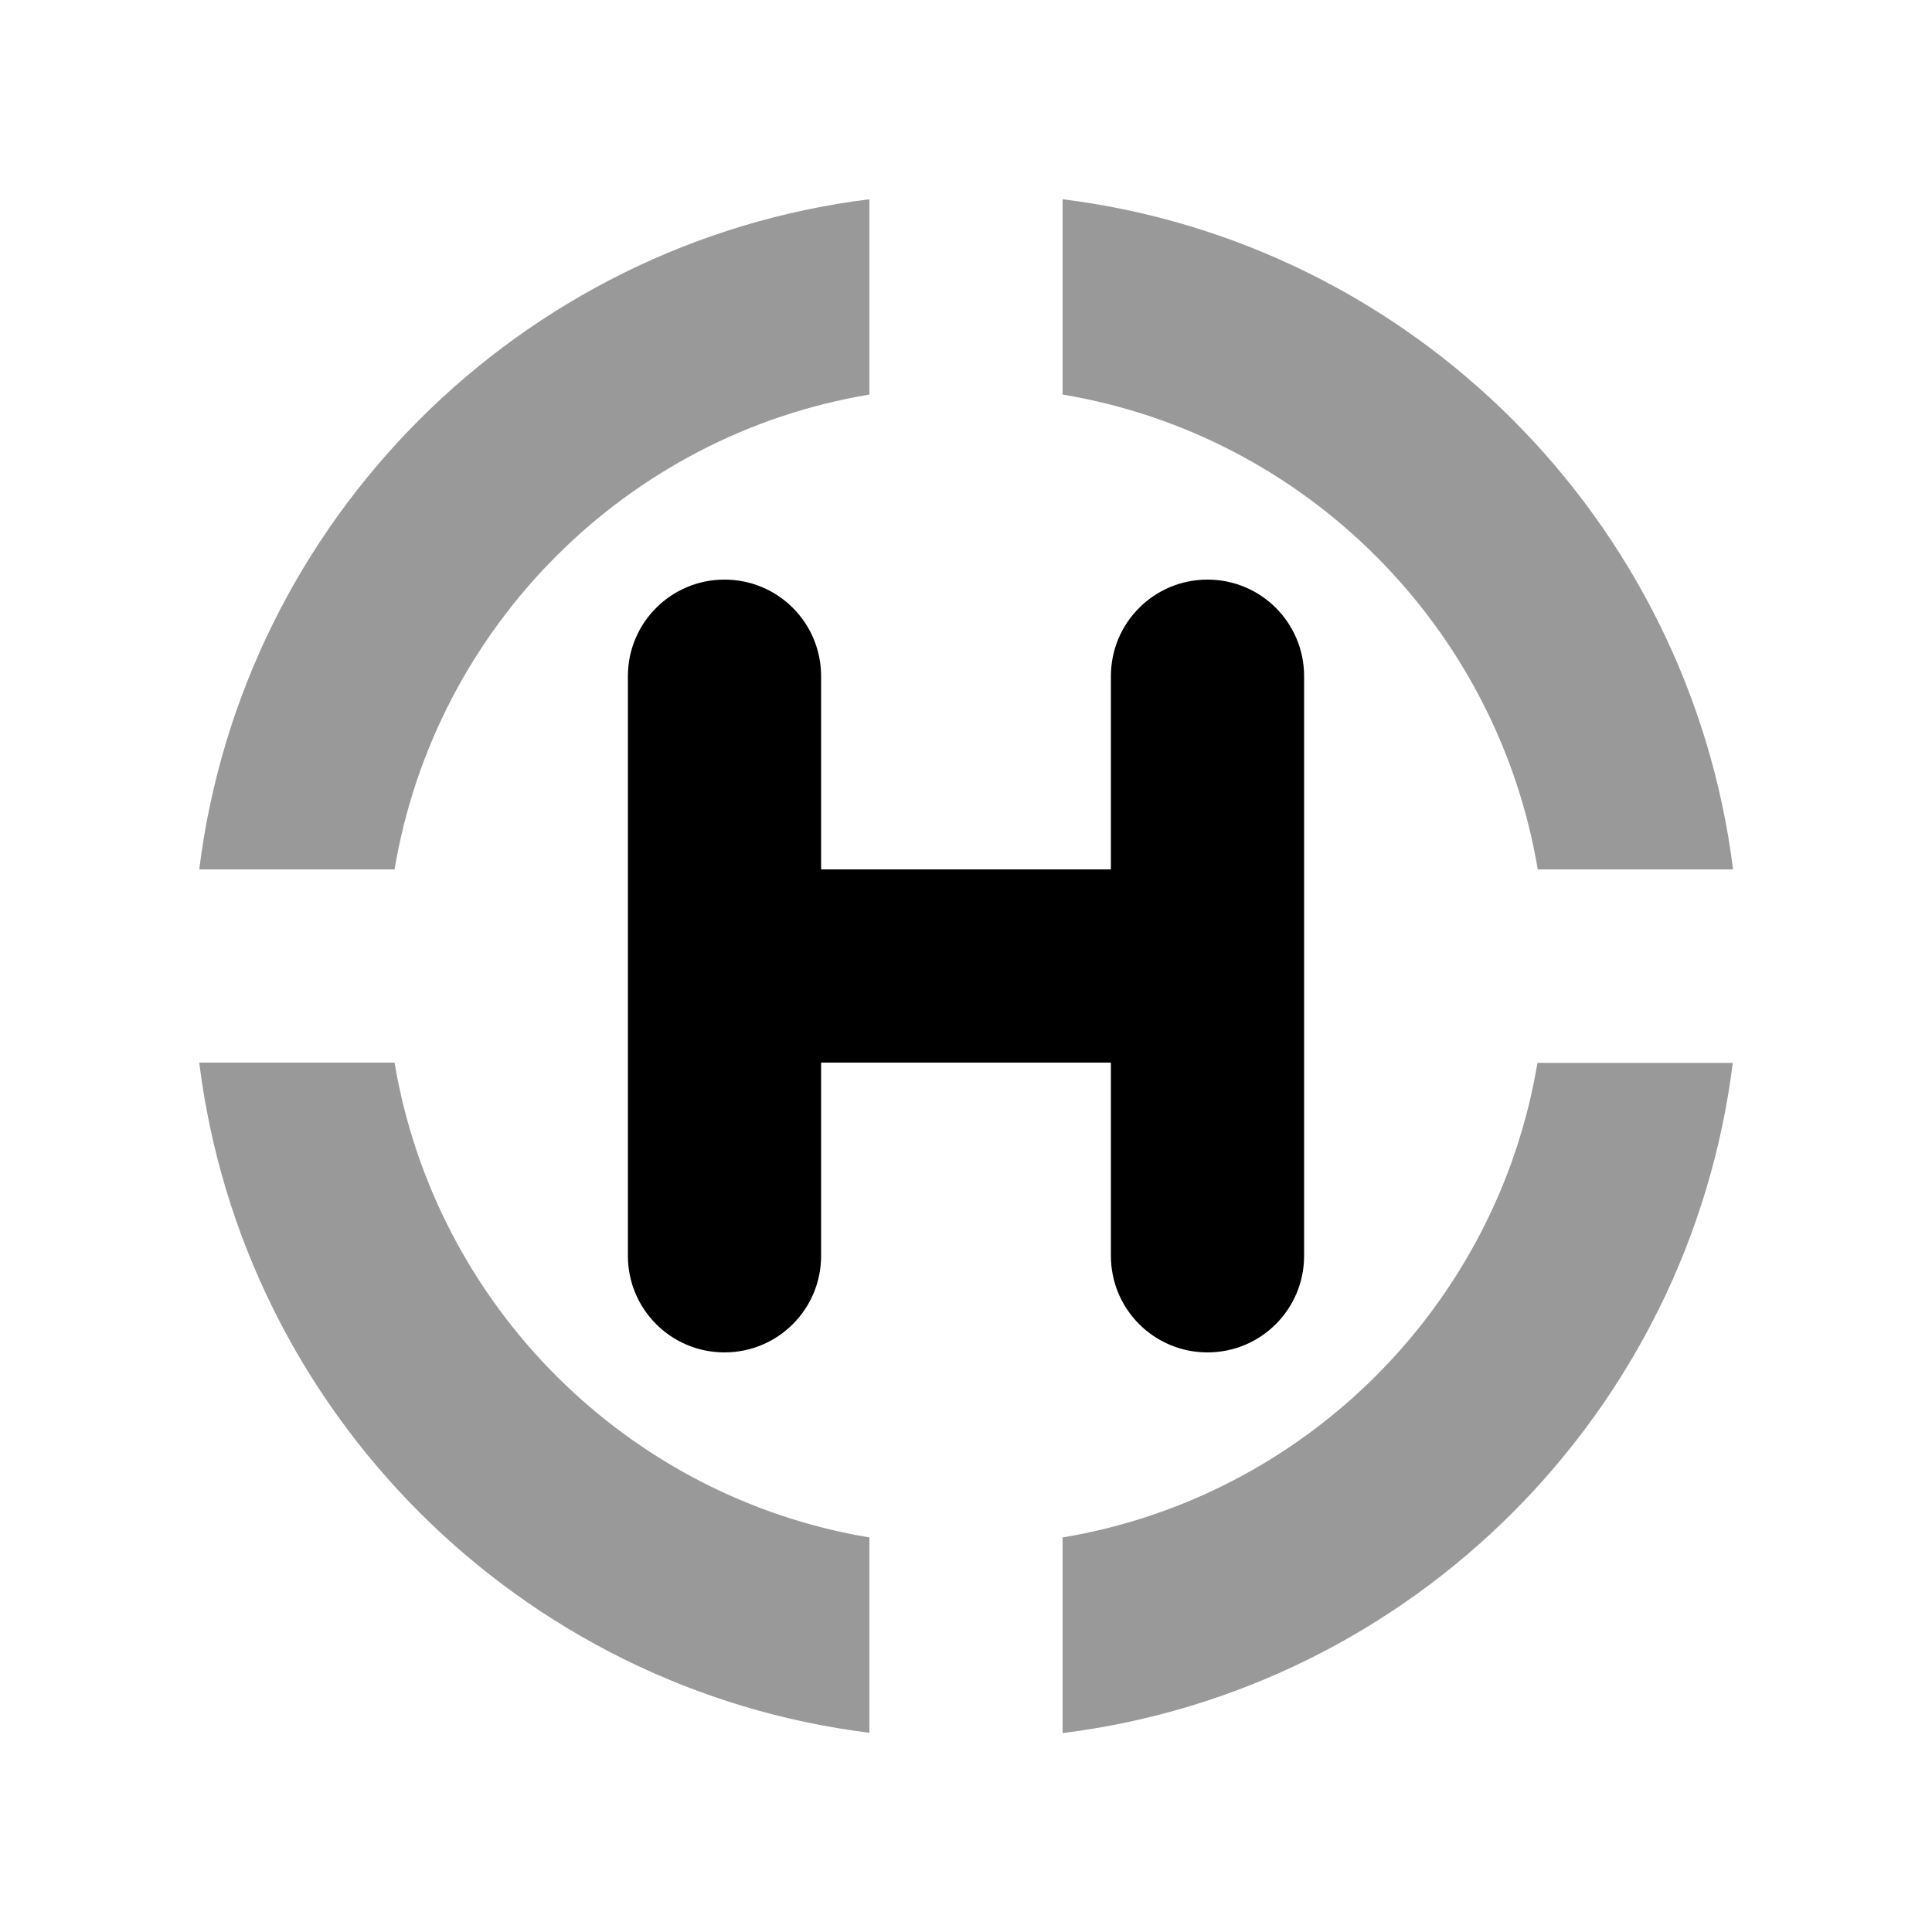
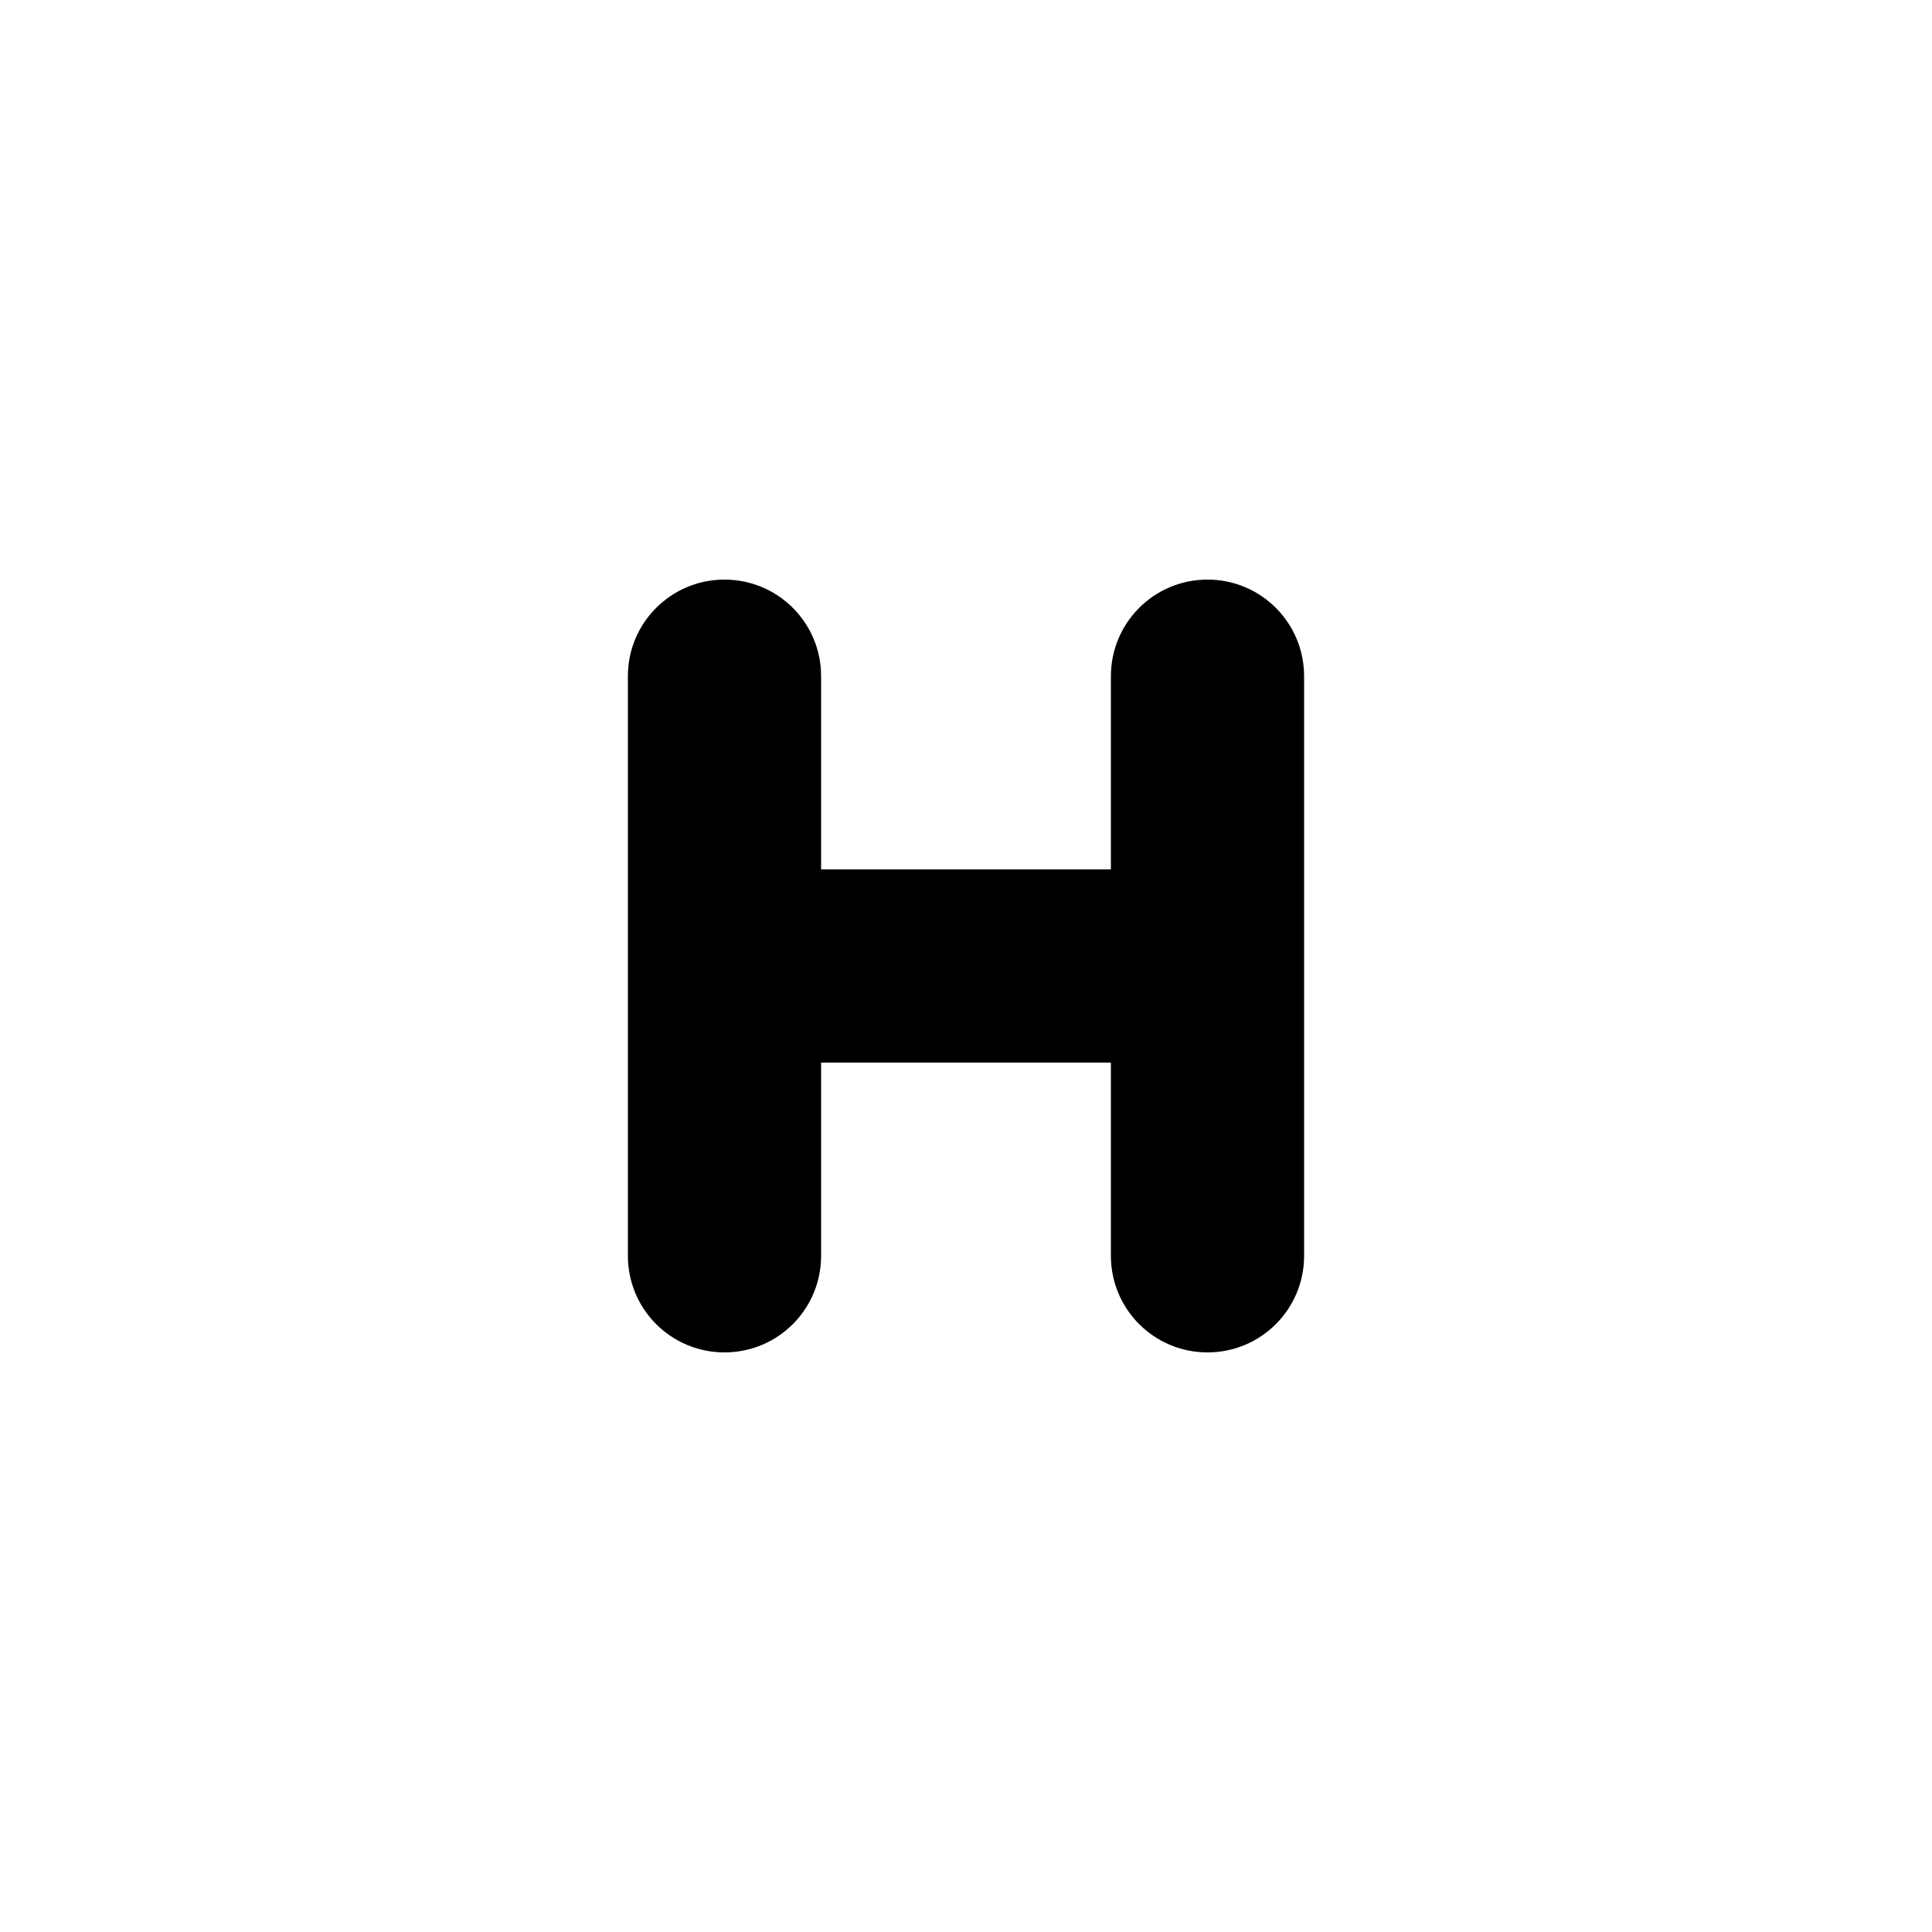
<svg xmlns="http://www.w3.org/2000/svg" viewBox="0 0 640 640">
-   <path opacity=".4" fill="currentColor" d="M66 288L130.7 288C144.2 207.6 207.6 144.1 288 130.7L288 66C172.2 80.4 80.4 172.2 66 288zM66 352C80.4 467.8 172.2 559.6 288 574L288 509.3C207.6 495.9 144.2 432.4 130.7 352L66 352zM352 66L352 130.7C432.4 144.1 495.9 207.6 509.4 288L574.1 288C559.6 172.2 467.8 80.4 352 66zM352 509.4L352 574.1C467.8 559.7 559.6 467.9 574 352.1L509.3 352.1C495.9 432.4 432.4 495.9 352 509.3z" />
  <path fill="currentColor" d="M240 192C257.7 192 272 206.3 272 224L272 288L368 288L368 224C368 206.3 382.3 192 400 192C417.7 192 432 206.3 432 224L432 416C432 433.7 417.7 448 400 448C382.3 448 368 433.7 368 416L368 352L272 352L272 416C272 433.7 257.7 448 240 448C222.3 448 208 433.7 208 416L208 224C208 206.3 222.3 192 240 192z" />
</svg>